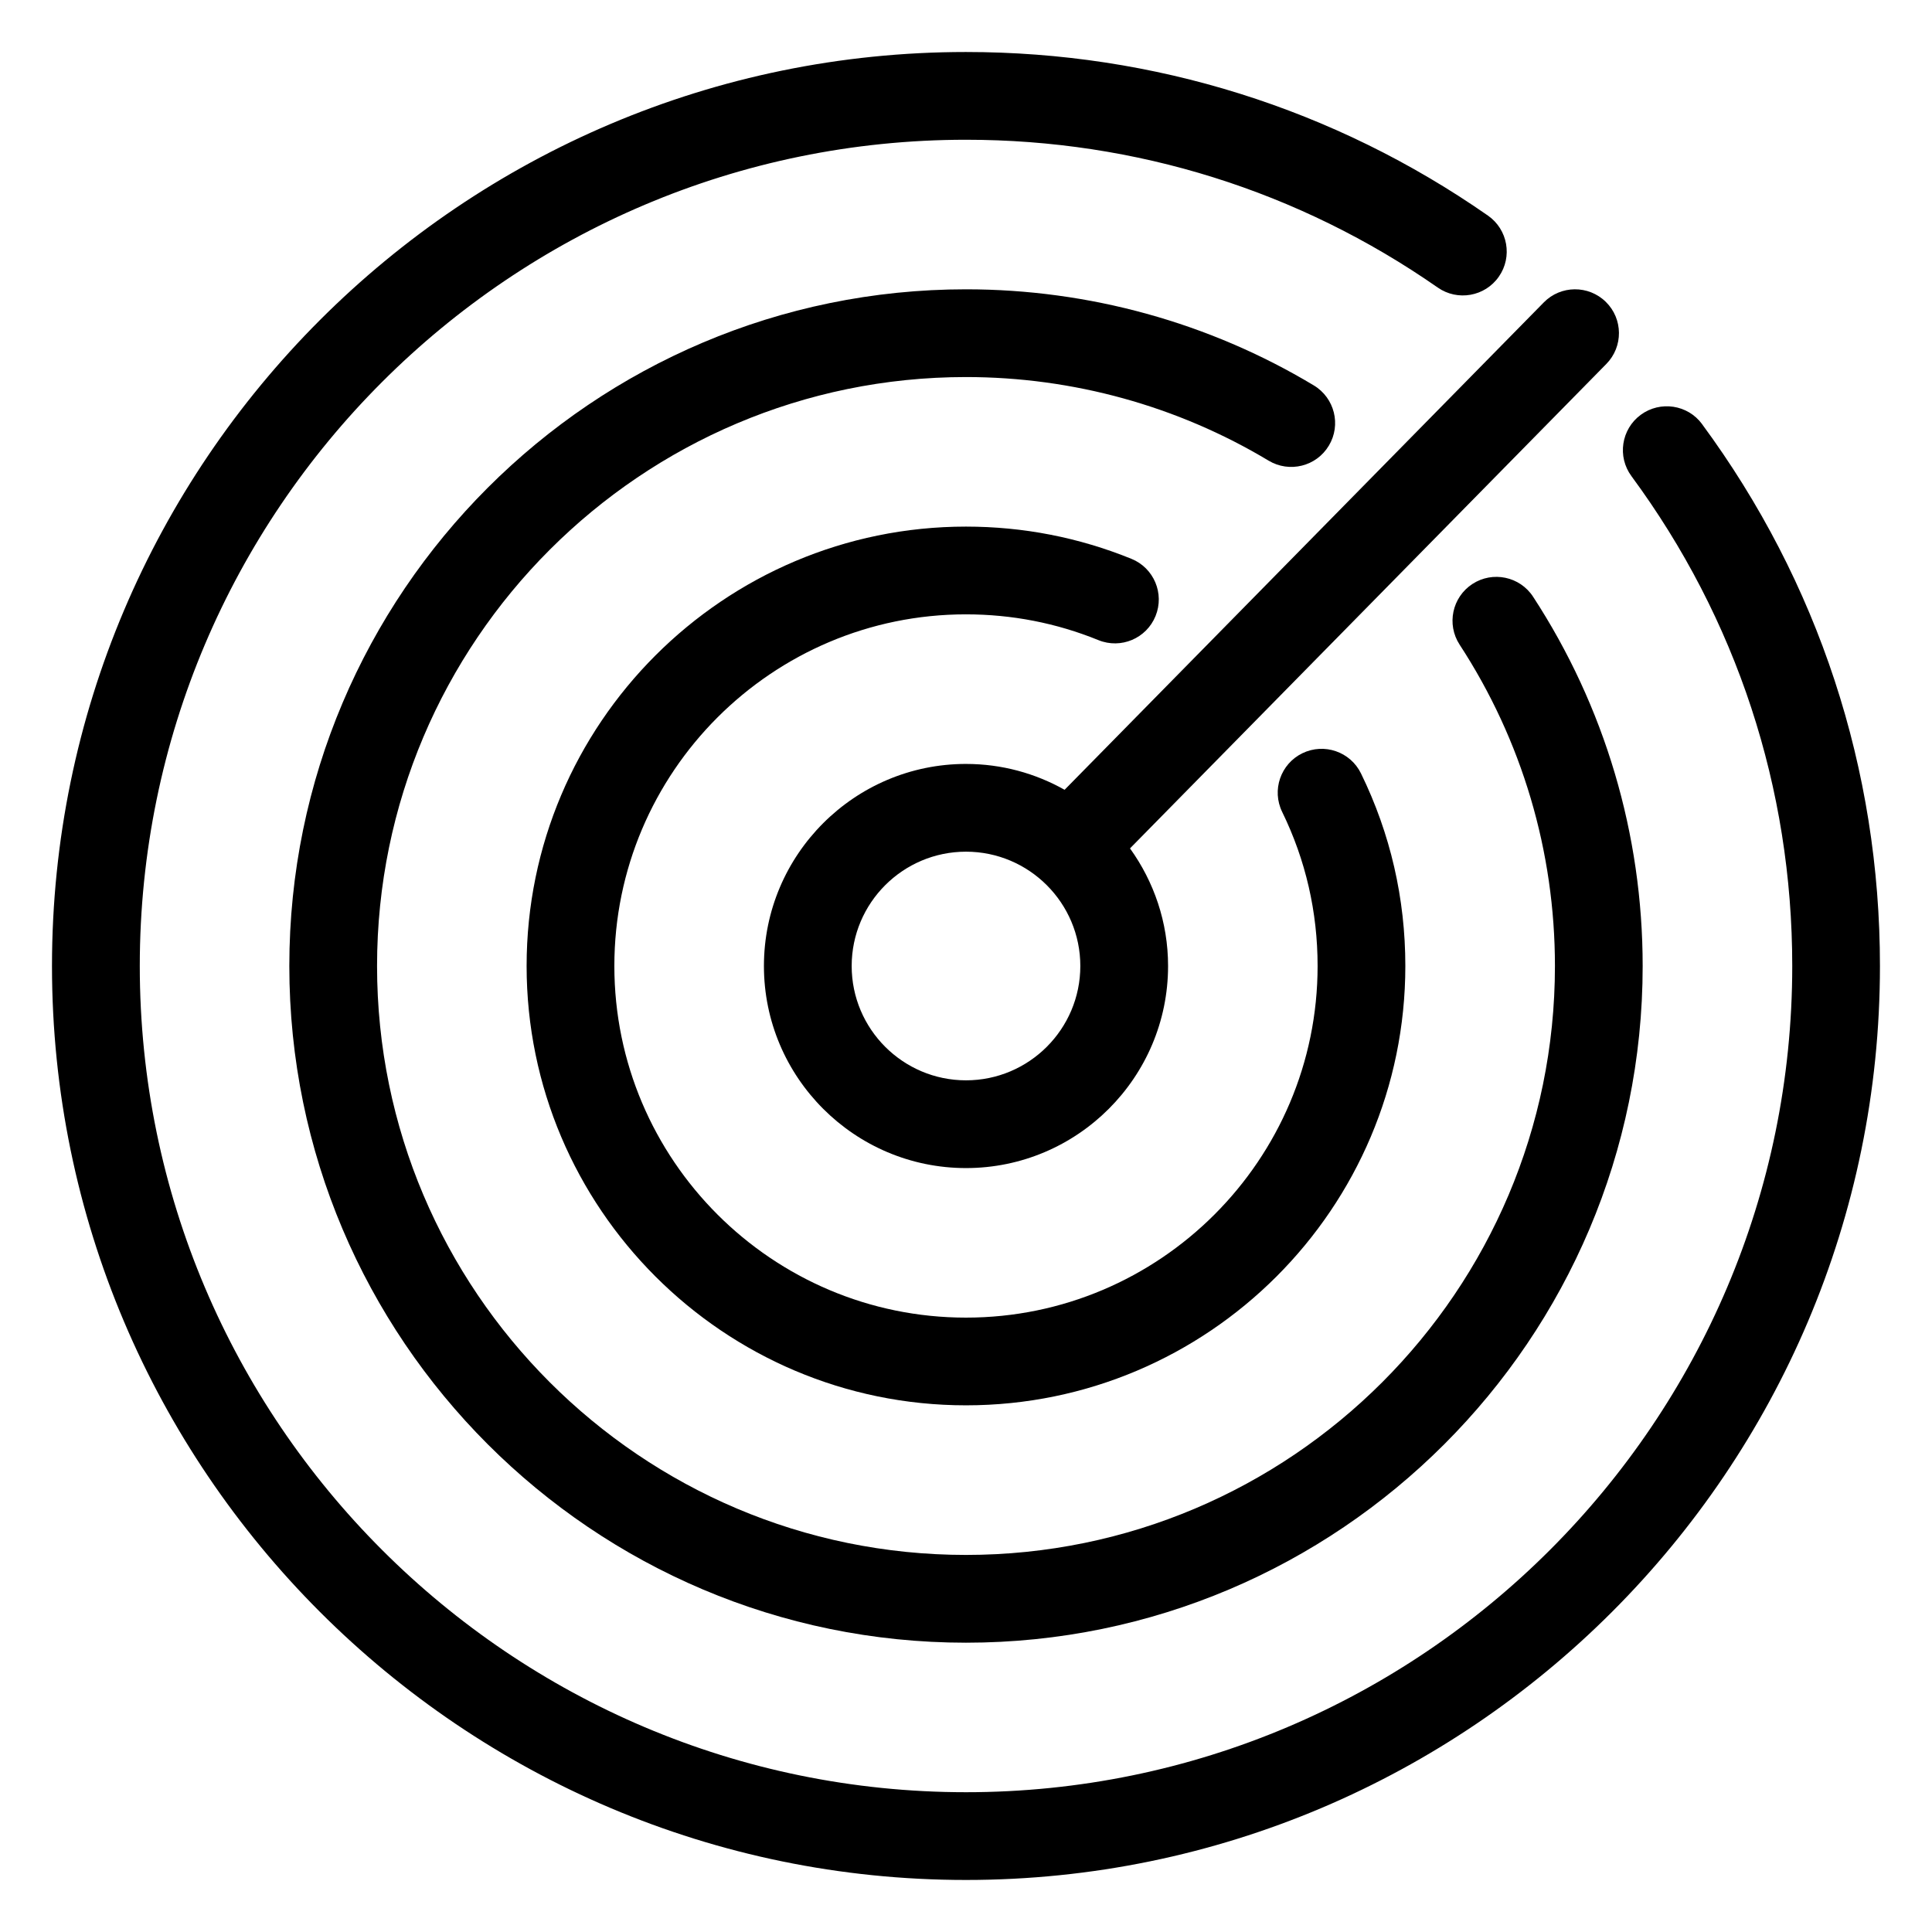
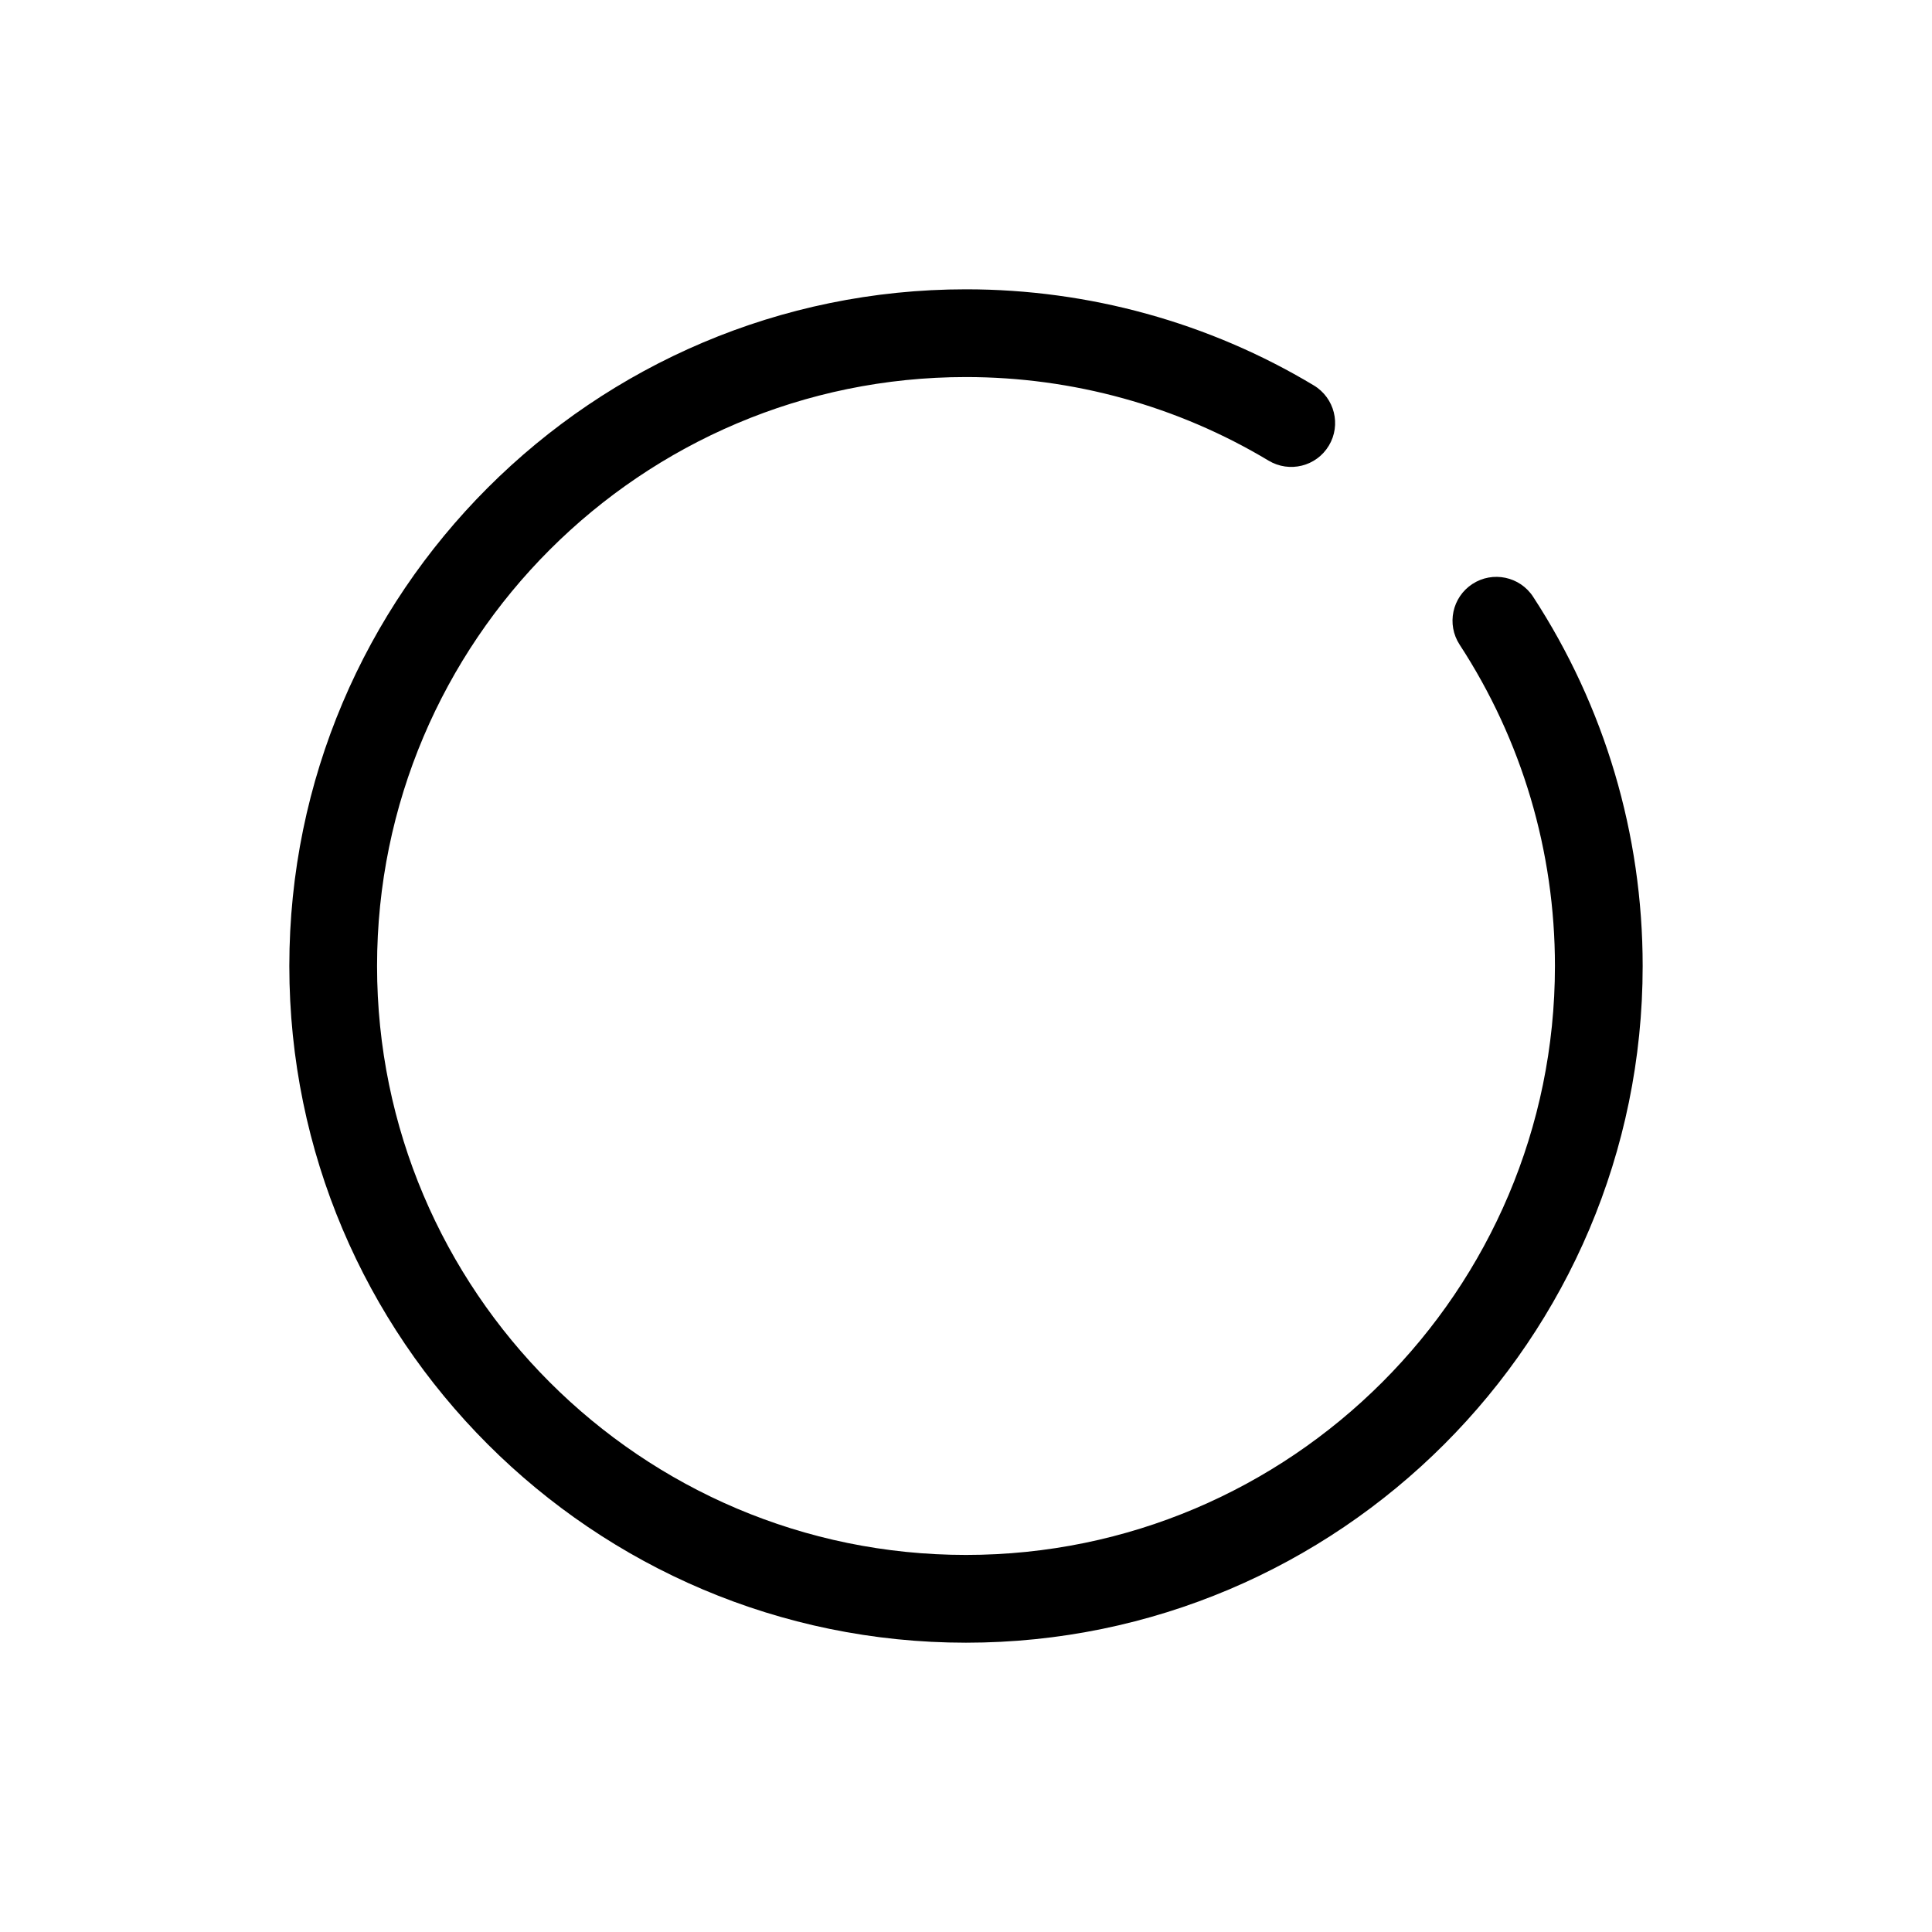
<svg xmlns="http://www.w3.org/2000/svg" fill="#000000" width="800px" height="800px" version="1.1" viewBox="144 144 512 512">
  <g>
-     <path d="m595.07 256.39c-3.805-5.168-11.09-6.254-16.262-2.457-5.164 3.812-6.269 11.09-2.449 16.262 27.871 37.801 42.605 82.684 42.605 129.8 0 120.73-98.227 218.96-218.96 218.96-120.73-0.004-218.96-98.23-218.96-218.96 0-120.74 98.227-218.96 218.96-218.96 45.016 0 88.246 13.547 125.02 39.172 5.246 3.66 12.512 2.387 16.184-2.891 3.676-5.262 2.379-12.512-2.891-16.184-40.695-28.359-88.527-43.352-138.32-43.352-133.56 0-242.22 108.66-242.22 242.22 0 133.55 108.66 242.21 242.22 242.21 133.55 0 242.21-108.66 242.21-242.21 0-52.117-16.309-101.78-47.148-143.61z" />
+     <path d="m595.07 256.39z" />
    <path d="m496.16 262.1c3.309-5.504 1.52-12.648-3.984-15.961-27.746-16.664-59.629-25.469-92.172-25.469-98.879 0-179.33 80.449-179.33 179.33 0 98.887 80.445 179.33 179.32 179.33 98.887 0 179.33-80.445 179.33-179.33 0-34.902-10.039-68.742-29.035-97.855-3.504-5.379-10.711-6.883-16.082-3.387-5.379 3.512-6.898 10.711-3.387 16.09 16.516 25.32 25.254 54.762 25.254 85.145 0 86.066-70.016 156.08-156.08 156.08-86.059 0-156.07-70.016-156.07-156.08 0-86.059 70.016-156.07 156.07-156.07 28.328 0 56.062 7.664 80.207 22.16 5.504 3.293 12.645 1.535 15.953-3.977z" />
-     <path d="m400 306.81c12.137 0 23.941 2.293 35.082 6.828 5.977 2.434 12.742-0.449 15.152-6.387 2.418-5.953-0.441-12.734-6.387-15.152-13.938-5.664-28.688-8.543-43.848-8.543-64.207 0-116.44 52.234-116.44 116.44 0 64.199 52.234 116.43 116.44 116.43 64.199 0 116.43-52.234 116.43-116.43 0-17.891-3.953-35.059-11.75-51.023-2.812-5.766-9.766-8.16-15.547-5.348-5.766 2.812-8.16 9.781-5.34 15.547 6.231 12.766 9.387 26.5 9.387 40.832 0 51.379-41.809 93.18-93.18 93.18-51.379 0-93.188-41.809-93.188-93.18-0.008-51.387 41.801-93.195 93.184-93.195z" />
-     <path d="m400 346.45c-29.531 0-53.551 24.027-53.551 53.551s24.027 53.551 53.551 53.551 53.551-24.027 53.551-53.551c0-11.625-3.766-22.375-10.09-31.168l126.24-128.39c4.504-4.582 4.441-11.945-0.141-16.441-4.582-4.496-11.945-4.441-16.441 0.141l-126.99 129.16c-7.734-4.352-16.633-6.852-26.125-6.852zm0 83.848c-16.711 0-30.297-13.594-30.297-30.297 0-16.711 13.586-30.297 30.297-30.297 16.703 0 30.297 13.586 30.297 30.297 0 16.703-13.594 30.297-30.297 30.297z" />
  </g>
</svg>